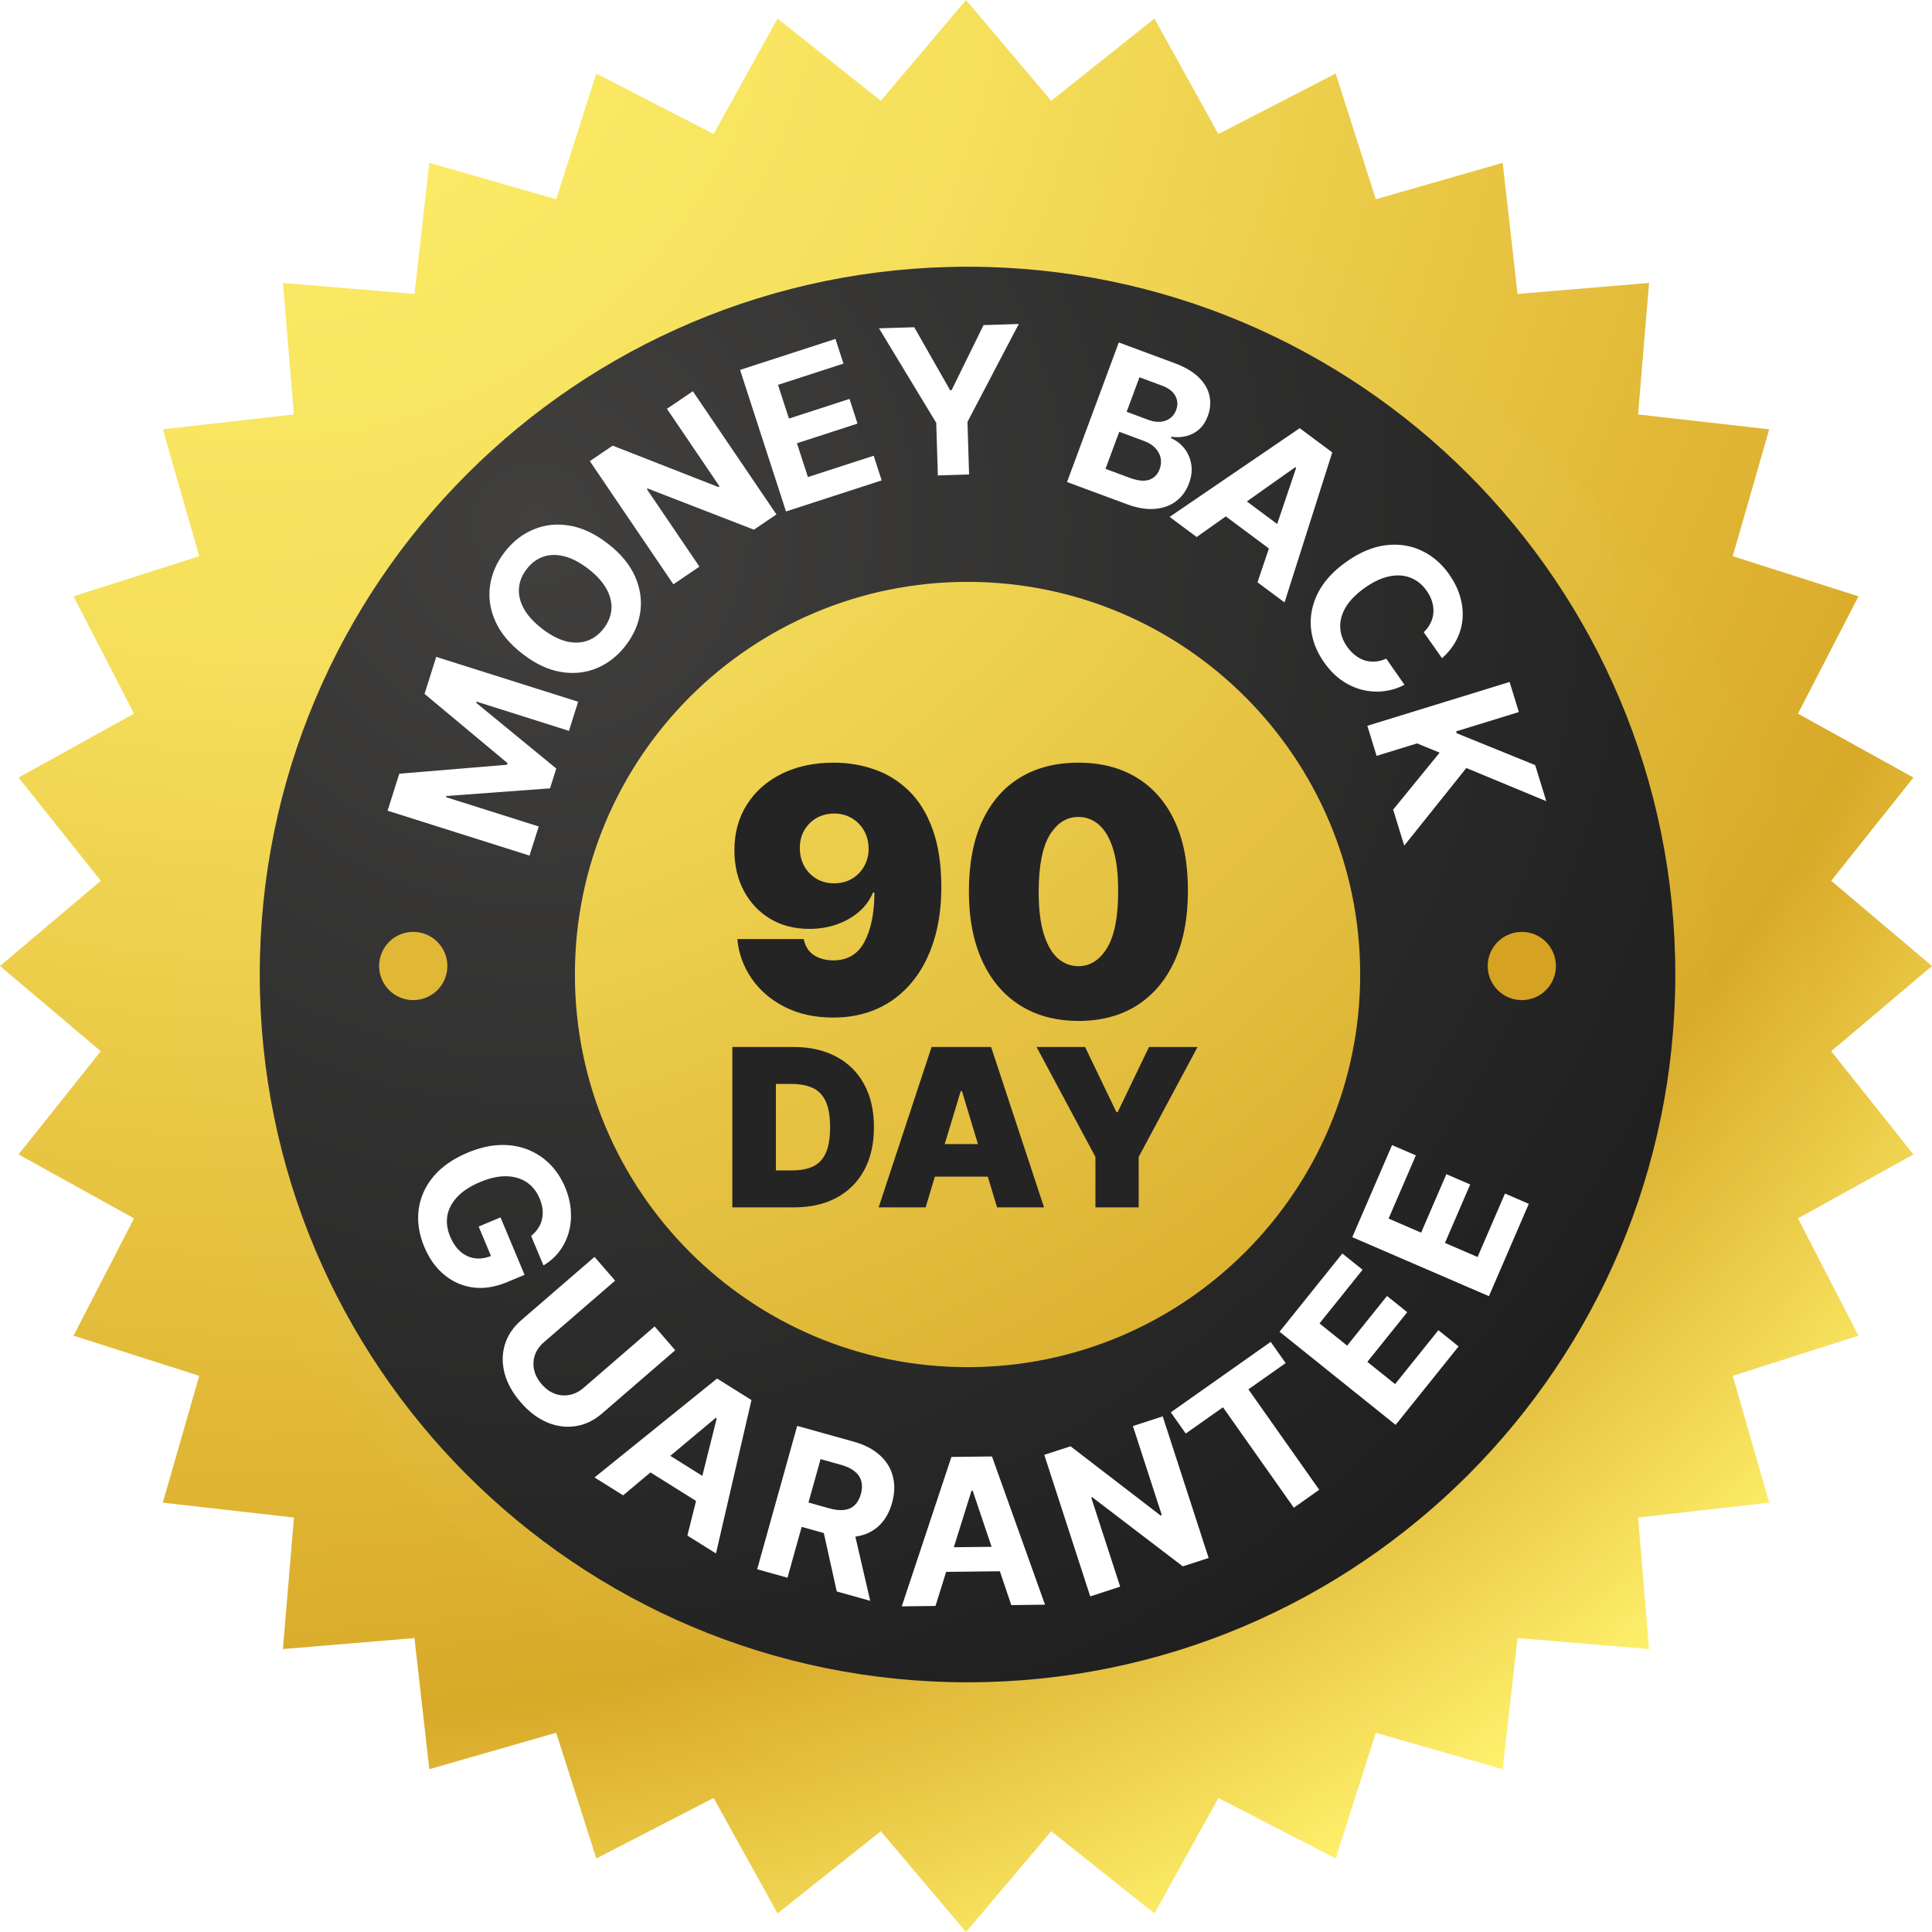
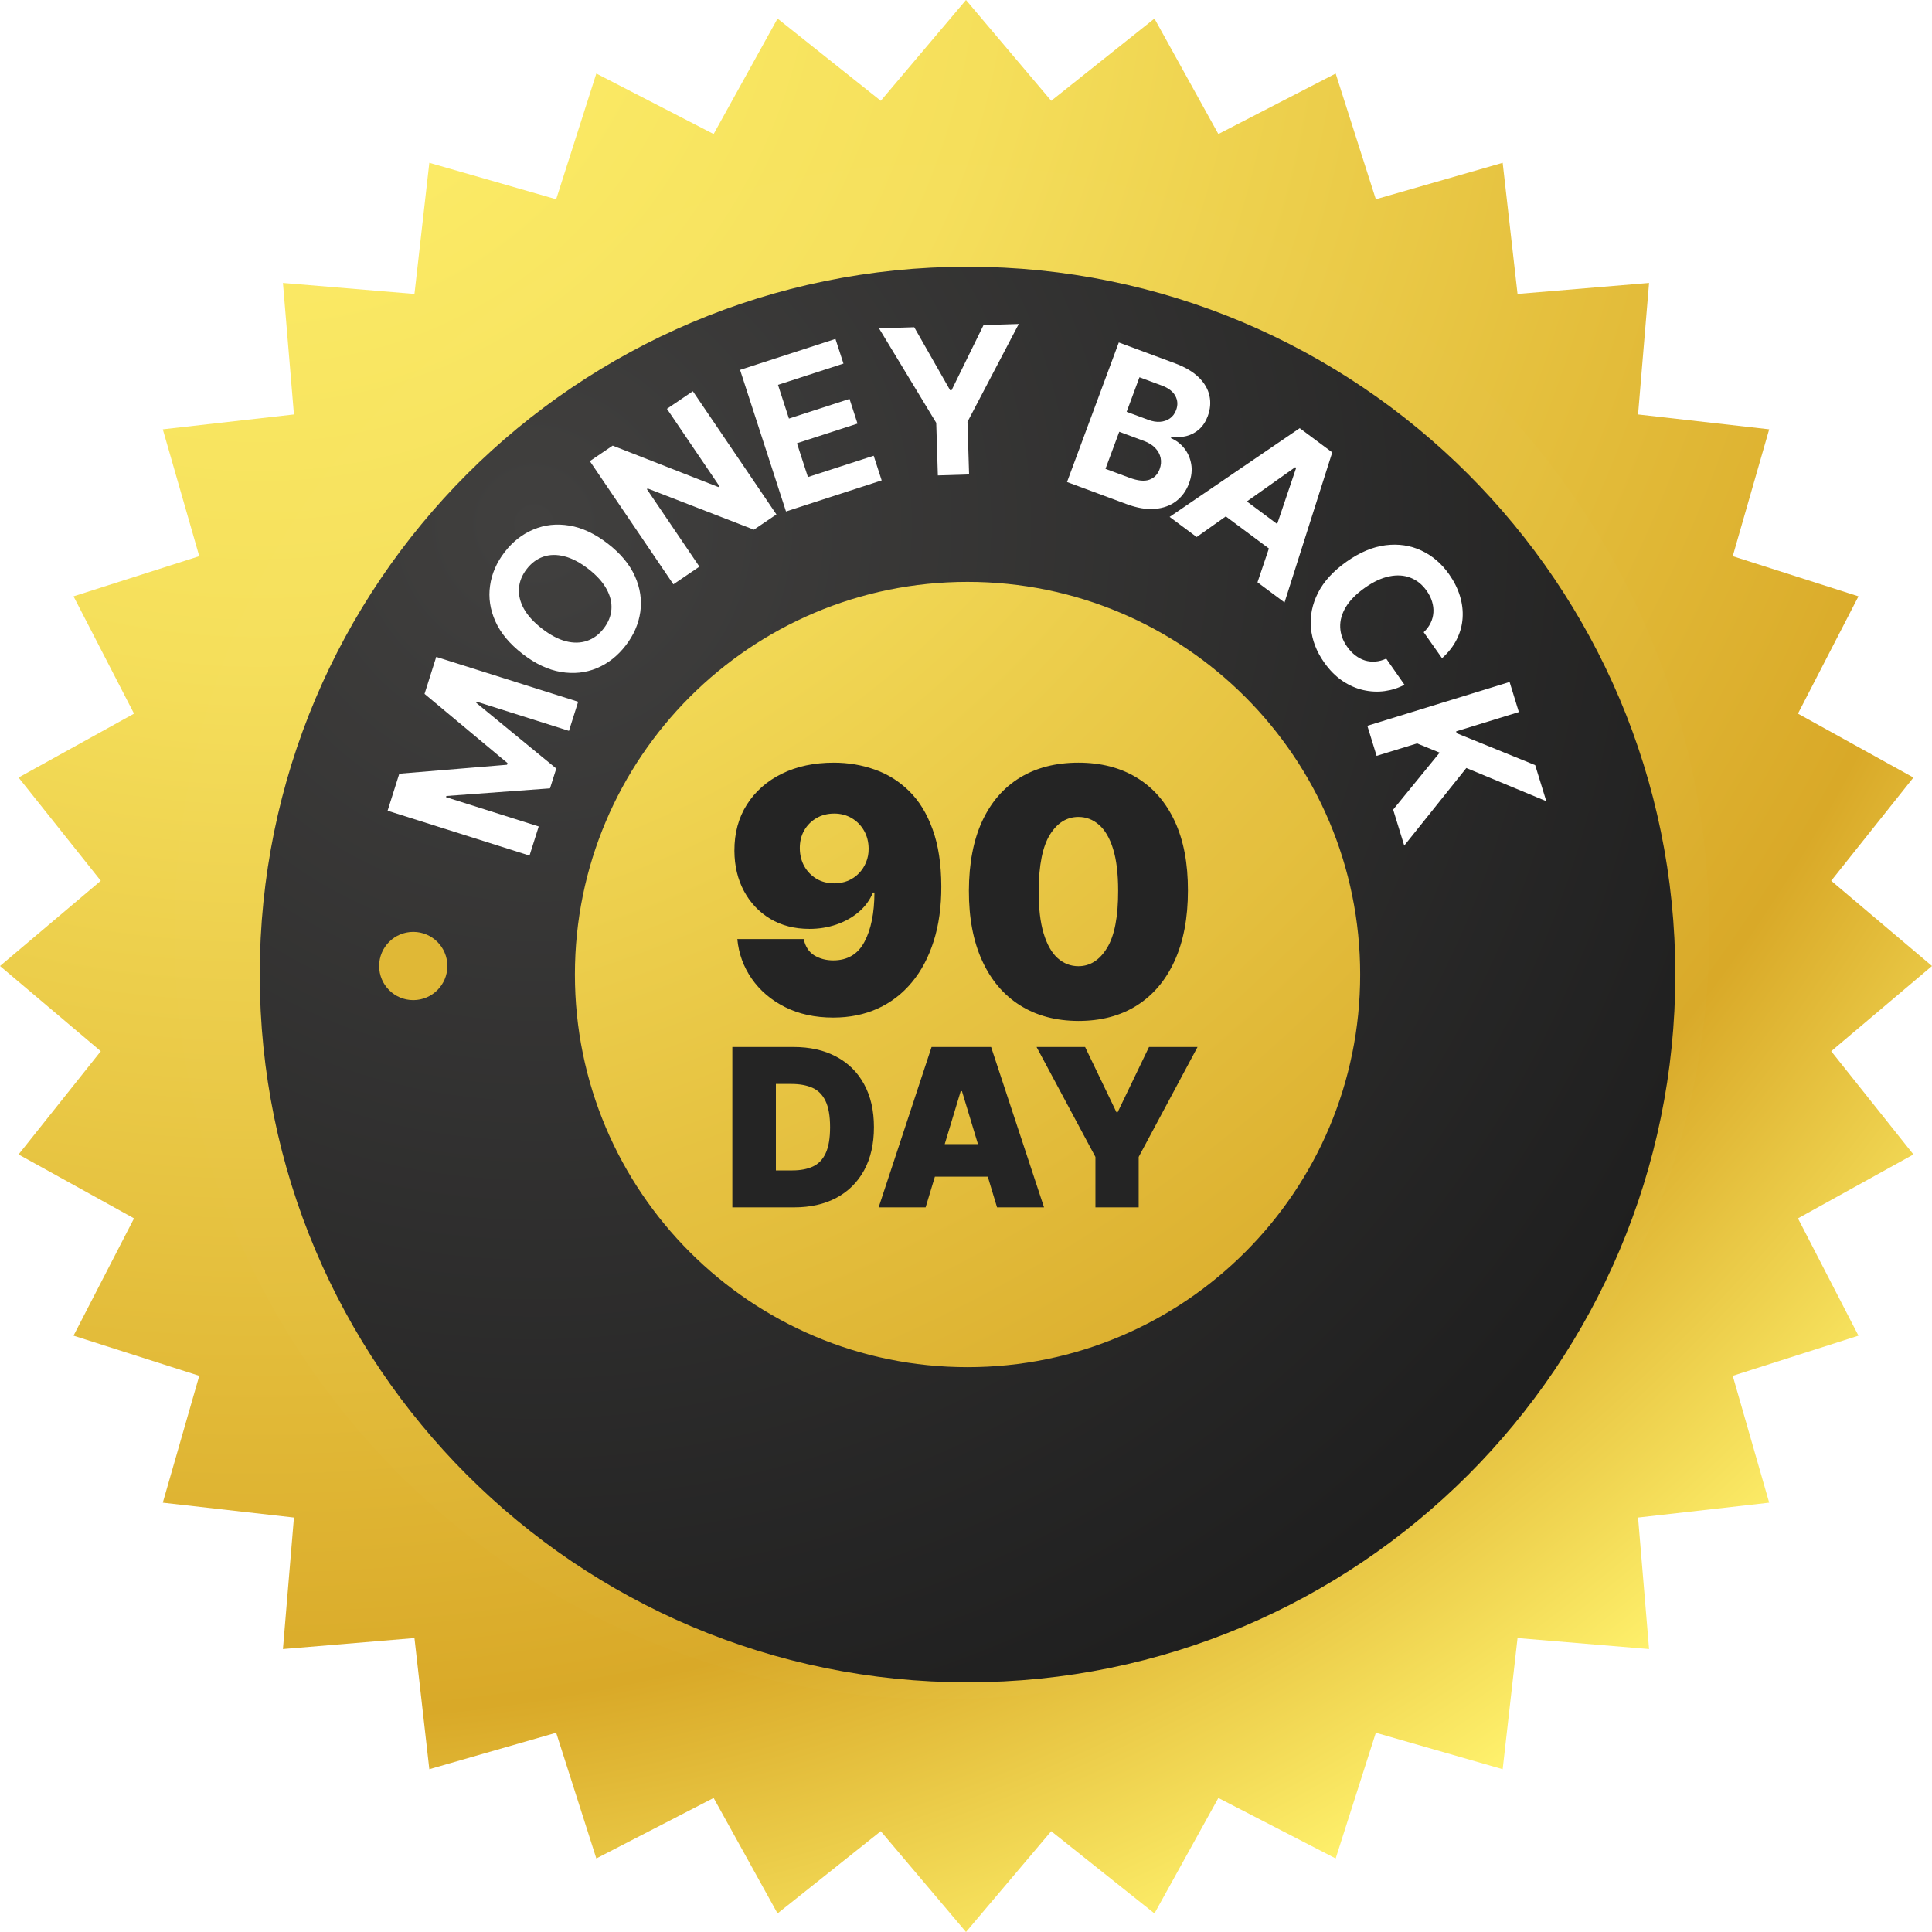
<svg xmlns="http://www.w3.org/2000/svg" width="120" height="120" viewBox="0 0 120 120" fill="none">
  <path d="M60 0L65.293 6.26L71.705 1.153L75.675 8.325L82.961 4.567L85.455 12.376L93.334 10.112L94.257 18.257L102.426 17.574L101.743 25.743L109.888 26.666L107.624 34.545L115.433 37.039L111.675 44.325L118.847 48.295L113.74 54.707L120 60L113.74 65.293L118.847 71.705L111.675 75.675L115.433 82.961L107.624 85.455L109.888 93.334L101.743 94.257L102.426 102.426L94.257 101.743L93.334 109.888L85.455 107.624L82.961 115.433L75.675 111.675L71.705 118.847L65.293 113.74L60 120L54.707 113.74L48.295 118.847L44.325 111.675L37.039 115.433L34.545 107.624L26.666 109.888L25.743 101.743L17.574 102.426L18.257 94.257L10.112 93.334L12.376 85.455L4.567 82.961L8.325 75.675L1.153 71.705L6.26 65.293L0 60L6.26 54.707L1.153 48.295L8.325 44.325L4.567 37.039L12.376 34.545L10.112 26.666L18.257 25.743L17.574 17.574L25.743 18.257L26.666 10.112L34.545 12.376L37.039 4.567L44.325 8.325L48.295 1.153L54.707 6.26L60 0Z" fill="url(#paint0_radial_132_5720)" />
  <g filter="url(#filter0_i_132_5720)">
-     <circle cx="60.625" cy="60" r="47.669" fill="#D9D9D9" fill-opacity="0.01" />
-   </g>
+     </g>
  <g filter="url(#filter1_i_132_5720)">
    <circle cx="60.625" cy="60" r="47.669" fill="#D9D9D9" fill-opacity="0.01" />
  </g>
  <path d="M104.057 60.529C104.057 84.808 84.375 104.491 60.095 104.491C35.816 104.491 16.134 84.808 16.134 60.529C16.134 36.249 35.816 16.567 60.095 16.567C84.375 16.567 104.057 36.249 104.057 60.529ZM35.708 60.529C35.708 73.998 46.626 84.917 60.095 84.917C73.564 84.917 84.483 73.998 84.483 60.529C84.483 47.06 73.564 36.141 60.095 36.141C46.626 36.141 35.708 47.06 35.708 60.529Z" fill="url(#paint1_radial_132_5720)" />
  <path d="M51.785 47.371C52.683 47.371 53.533 47.514 54.336 47.8C55.139 48.081 55.848 48.525 56.465 49.132C57.087 49.739 57.574 50.532 57.925 51.51C58.281 52.483 58.462 53.662 58.467 55.046C58.472 56.31 58.314 57.447 57.993 58.455C57.677 59.458 57.223 60.313 56.631 61.021C56.044 61.728 55.337 62.27 54.509 62.646C53.686 63.017 52.768 63.203 51.755 63.203C50.616 63.203 49.616 62.984 48.753 62.548C47.89 62.112 47.203 61.525 46.691 60.787C46.179 60.05 45.881 59.23 45.796 58.327H49.919C50.019 58.793 50.24 59.132 50.581 59.343C50.922 59.548 51.314 59.651 51.755 59.651C52.638 59.651 53.282 59.27 53.689 58.507C54.1 57.74 54.308 56.717 54.313 55.438H54.223C54.027 55.909 53.731 56.313 53.335 56.649C52.939 56.985 52.477 57.243 51.951 57.424C51.424 57.605 50.867 57.695 50.28 57.695C49.352 57.695 48.54 57.487 47.842 57.07C47.145 56.649 46.601 56.075 46.21 55.347C45.818 54.615 45.62 53.782 45.615 52.849C45.61 51.756 45.868 50.797 46.39 49.975C46.912 49.152 47.637 48.513 48.565 48.056C49.493 47.6 50.566 47.371 51.785 47.371ZM51.815 50.532C51.399 50.532 51.028 50.627 50.702 50.818C50.381 51.008 50.127 51.267 49.942 51.593C49.761 51.919 49.673 52.287 49.678 52.699C49.683 53.11 49.776 53.479 49.957 53.805C50.142 54.131 50.393 54.389 50.709 54.58C51.03 54.77 51.399 54.866 51.815 54.866C52.121 54.866 52.405 54.813 52.666 54.708C52.926 54.597 53.152 54.444 53.343 54.249C53.538 54.048 53.689 53.817 53.794 53.556C53.904 53.291 53.957 53.005 53.952 52.699C53.947 52.287 53.852 51.919 53.666 51.593C53.481 51.267 53.227 51.008 52.906 50.818C52.585 50.627 52.222 50.532 51.815 50.532ZM66.982 63.413C65.583 63.408 64.374 63.085 63.356 62.443C62.337 61.801 61.552 60.875 61.001 59.666C60.449 58.457 60.175 57.008 60.18 55.317C60.185 53.622 60.461 52.182 61.008 50.998C61.56 49.814 62.342 48.914 63.356 48.297C64.374 47.68 65.583 47.371 66.982 47.371C68.382 47.371 69.591 47.682 70.609 48.304C71.627 48.922 72.412 49.822 72.964 51.006C73.516 52.19 73.789 53.627 73.784 55.317C73.784 57.018 73.508 58.472 72.957 59.681C72.405 60.89 71.62 61.816 70.602 62.458C69.588 63.095 68.382 63.413 66.982 63.413ZM66.982 60.012C67.705 60.012 68.297 59.636 68.758 58.884C69.225 58.126 69.455 56.937 69.45 55.317C69.45 54.259 69.345 53.393 69.134 52.721C68.924 52.049 68.633 51.553 68.261 51.231C67.89 50.905 67.464 50.742 66.982 50.742C66.26 50.742 65.671 51.108 65.214 51.841C64.758 52.573 64.524 53.732 64.514 55.317C64.509 56.396 64.612 57.283 64.823 57.981C65.034 58.673 65.325 59.185 65.696 59.516C66.072 59.847 66.501 60.012 66.982 60.012ZM49.32 74.992H45.487V65.03H49.282C50.306 65.03 51.191 65.229 51.937 65.628C52.687 66.024 53.264 66.594 53.669 67.34C54.078 68.083 54.282 68.973 54.282 70.011C54.282 71.049 54.079 71.94 53.674 72.686C53.269 73.429 52.695 74 51.952 74.398C51.209 74.794 50.332 74.992 49.32 74.992ZM48.192 72.696H49.223C49.716 72.696 50.136 72.617 50.483 72.458C50.833 72.299 51.099 72.025 51.281 71.636C51.465 71.246 51.558 70.705 51.558 70.011C51.558 69.317 51.464 68.775 51.276 68.386C51.091 67.997 50.819 67.723 50.459 67.564C50.102 67.405 49.664 67.326 49.145 67.326H48.192V72.696ZM57.492 74.992H54.574L57.862 65.03H61.559L64.847 74.992H61.929L59.749 67.773H59.672L57.492 74.992ZM56.948 71.062H62.434V73.085H56.948V71.062ZM64.382 65.03H67.397L69.343 69.077H69.421L71.367 65.03H74.382L70.725 71.859V74.992H68.039V71.859L64.382 65.03Z" fill="#242424" />
  <circle cx="25.668" cy="60" r="2.119" fill="#E0B836" />
-   <circle cx="94.523" cy="60" r="2.119" fill="#D5A221" />
  <path d="M35.91 43.587L35.339 45.395L29.602 43.58L29.578 43.653L34.552 47.735L34.162 48.966L27.725 49.44L27.702 49.513L33.461 51.334L32.889 53.142L24.074 50.355L24.801 48.056L31.491 47.501L31.523 47.398L26.369 43.098L27.096 40.8L35.91 43.587ZM94.339 44.227L90.443 45.427L90.478 45.543L95.353 47.523L96.043 49.763L91.077 47.702L87.22 52.522L86.531 50.287L89.419 46.748L88.015 46.175L85.503 46.948L84.928 45.08L93.764 42.359L94.339 44.227ZM86.071 33.864C86.868 33.767 87.604 33.877 88.281 34.194C88.961 34.511 89.536 35.001 90.004 35.665C90.312 36.103 90.537 36.552 90.678 37.013C90.82 37.475 90.875 37.935 90.844 38.392C90.815 38.846 90.695 39.285 90.484 39.706C90.275 40.13 89.97 40.522 89.568 40.883L88.429 39.268C88.617 39.091 88.76 38.899 88.858 38.693C88.959 38.486 89.016 38.27 89.031 38.046C89.046 37.822 89.019 37.594 88.948 37.364C88.88 37.137 88.769 36.914 88.616 36.698C88.341 36.307 88.003 36.035 87.605 35.882C87.208 35.727 86.769 35.7 86.287 35.8C85.808 35.898 85.307 36.133 84.783 36.502C84.245 36.882 83.848 37.281 83.595 37.699C83.343 38.12 83.225 38.542 83.243 38.964C83.261 39.386 83.404 39.788 83.673 40.169C83.824 40.383 83.992 40.561 84.177 40.703C84.363 40.848 84.562 40.953 84.77 41.02C84.982 41.084 85.199 41.107 85.422 41.09C85.647 41.075 85.873 41.014 86.101 40.909L87.233 42.53C86.857 42.733 86.449 42.864 86.009 42.924C85.573 42.984 85.13 42.964 84.679 42.862C84.232 42.761 83.798 42.57 83.378 42.288C82.962 42.007 82.584 41.624 82.242 41.14C81.767 40.466 81.495 39.755 81.425 39.009C81.357 38.265 81.503 37.535 81.864 36.82C82.227 36.108 82.819 35.462 83.641 34.883C84.465 34.302 85.275 33.962 86.071 33.864ZM33.138 32.886C33.832 32.593 34.575 32.513 35.366 32.645C36.159 32.776 36.955 33.149 37.752 33.766C38.55 34.382 39.112 35.058 39.438 35.793C39.765 36.526 39.876 37.266 39.77 38.013C39.663 38.756 39.36 39.45 38.861 40.095C38.359 40.745 37.761 41.215 37.066 41.503C36.372 41.791 35.628 41.869 34.837 41.736C34.045 41.604 33.252 41.23 32.457 40.615C31.66 39.999 31.096 39.324 30.769 38.592C30.441 37.859 30.331 37.122 30.438 36.379C30.542 35.634 30.845 34.936 31.348 34.286C31.846 33.641 32.443 33.174 33.138 32.886ZM35.054 34.555C34.581 34.433 34.146 34.44 33.747 34.577C33.348 34.714 33.004 34.97 32.715 35.344C32.426 35.718 32.265 36.115 32.233 36.535C32.202 36.955 32.303 37.38 32.538 37.809C32.775 38.235 33.152 38.648 33.669 39.048C34.185 39.447 34.68 39.708 35.152 39.83C35.627 39.95 36.063 39.94 36.462 39.804C36.861 39.667 37.205 39.412 37.494 39.038C37.783 38.664 37.944 38.267 37.976 37.847C38.008 37.426 37.905 37.003 37.668 36.576C37.433 36.147 37.057 35.732 36.54 35.333C36.023 34.934 35.528 34.674 35.054 34.555ZM82.749 28.099L79.785 37.418L78.105 36.167L78.814 34.067L76.136 32.074L74.328 33.355L72.647 32.105L80.728 26.595L82.749 28.099ZM48.225 31.952L46.827 32.899L40.232 30.342L40.177 30.38L43.442 35.195L41.825 36.293L36.636 28.642L38.056 27.679L44.621 30.251L44.688 30.205L41.425 25.393L43.035 24.301L48.225 31.952ZM77.445 31.145L79.327 32.547L80.506 29.062L80.448 29.02L77.445 31.145ZM52.389 22.584L48.323 23.904L49.003 25.999L52.765 24.778L53.262 26.311L49.5 27.532L50.182 29.632L54.266 28.307L54.763 29.839L48.82 31.768L45.967 22.975L51.892 21.052L52.389 22.584ZM72.962 22.559C73.599 22.795 74.096 23.087 74.452 23.435C74.808 23.782 75.031 24.163 75.121 24.578C75.212 24.991 75.177 25.414 75.016 25.849C74.89 26.187 74.711 26.459 74.481 26.666C74.251 26.87 73.987 27.009 73.689 27.085C73.396 27.159 73.086 27.174 72.759 27.13L72.728 27.214C73.052 27.35 73.327 27.559 73.551 27.838C73.777 28.118 73.923 28.446 73.988 28.823C74.055 29.198 74.01 29.598 73.852 30.024C73.681 30.484 73.414 30.852 73.052 31.129C72.693 31.403 72.254 31.563 71.733 31.607C71.213 31.652 70.627 31.553 69.978 31.312L66.275 29.939L69.491 21.271L72.962 22.559ZM68.664 29.121L70.158 29.675C70.669 29.864 71.077 29.906 71.384 29.798C71.691 29.687 71.906 29.468 72.027 29.141C72.116 28.901 72.136 28.668 72.089 28.441C72.041 28.215 71.93 28.01 71.754 27.826C71.581 27.643 71.348 27.497 71.055 27.389L69.519 26.818L68.664 29.121ZM60.092 26.202L60.192 29.469L58.252 29.529L58.151 26.263L54.597 20.393L56.785 20.325L59.015 24.239L59.105 24.236L61.089 20.192L63.277 20.124L60.092 26.202ZM69.978 25.578L71.337 26.082C71.588 26.175 71.827 26.214 72.054 26.199C72.285 26.182 72.488 26.113 72.661 25.991C72.838 25.87 72.968 25.695 73.053 25.467C73.169 25.154 73.151 24.86 72.999 24.585C72.85 24.312 72.573 24.1 72.167 23.949L70.774 23.433L69.978 25.578Z" fill="white" />
-   <path d="M64.908 99.67L62.813 99.695L62.103 97.594L58.766 97.633L58.105 99.749L56.01 99.774L59.094 90.493L61.614 90.463L64.908 99.67ZM53.028 89.545C53.7 89.733 54.241 90.014 54.649 90.387C55.061 90.758 55.331 91.197 55.458 91.704C55.589 92.21 55.572 92.757 55.408 93.345C55.243 93.936 54.973 94.409 54.599 94.764C54.226 95.116 53.766 95.338 53.218 95.429C53.188 95.434 53.157 95.437 53.127 95.441L54.051 99.429L51.973 98.849L51.168 95.221L49.793 94.837L48.912 97.995L47.029 97.469L49.515 88.565L53.028 89.545ZM75.071 96.768L73.466 97.29L67.843 92.996L67.779 93.017L69.576 98.551L67.716 99.155L64.862 90.362L66.494 89.832L72.085 94.13L72.162 94.105L70.367 88.575L72.218 87.974L75.071 96.768ZM46.675 86.96L44.47 96.488L42.695 95.376L43.233 93.226L40.403 91.454L38.704 92.878L36.928 91.766L44.54 85.624L46.675 86.96ZM59.245 96.102L61.59 96.075L60.415 92.59H60.343L59.245 96.102ZM50.215 93.325L51.494 93.682C51.853 93.782 52.166 93.817 52.431 93.785C52.696 93.752 52.914 93.653 53.085 93.489C53.258 93.325 53.387 93.097 53.468 92.804C53.551 92.508 53.561 92.242 53.499 92.006C53.439 91.771 53.304 91.567 53.093 91.396C52.885 91.222 52.6 91.085 52.238 90.984L50.968 90.629L50.215 93.325ZM79.854 84.663L77.541 86.295L81.94 92.533L80.362 93.647L75.962 87.409L73.649 89.04L72.72 87.723L78.925 83.347L79.854 84.663ZM41.635 90.424L43.623 91.669L44.516 88.102L44.456 88.064L41.635 90.424ZM38.206 79.544L33.79 83.362C33.523 83.592 33.336 83.855 33.229 84.15C33.124 84.447 33.106 84.754 33.172 85.071C33.239 85.387 33.395 85.688 33.641 85.972C33.889 86.259 34.163 86.457 34.465 86.567C34.768 86.678 35.074 86.702 35.382 86.639C35.691 86.578 35.979 86.433 36.245 86.204L40.661 82.386L41.939 83.866L37.397 87.791C36.887 88.232 36.335 88.496 35.742 88.582C35.151 88.672 34.56 88.592 33.97 88.342C33.383 88.09 32.839 87.674 32.34 87.096C31.838 86.516 31.505 85.916 31.34 85.298C31.179 84.679 31.185 84.083 31.359 83.511C31.533 82.939 31.875 82.432 32.385 81.992L36.927 78.066L38.206 79.544ZM84.632 78.866L81.956 82.2L83.674 83.579L86.149 80.495L87.406 81.503L84.93 84.587L86.652 85.969L89.34 82.621L90.596 83.629L86.685 88.502L79.475 82.715L83.375 77.857L84.632 78.866ZM87.942 71.763L86.247 75.687L88.269 76.561L89.837 72.93L91.316 73.569L89.749 77.2L91.775 78.075L93.477 74.133L94.957 74.772L92.48 80.508L83.993 76.843L86.463 71.124L87.942 71.763ZM31.017 71.121C31.646 71.095 32.226 71.186 32.755 71.392C33.285 71.598 33.75 71.901 34.149 72.301C34.548 72.702 34.866 73.184 35.102 73.748C35.304 74.23 35.421 74.71 35.454 75.185C35.489 75.659 35.447 76.112 35.327 76.54C35.207 76.972 35.014 77.364 34.748 77.717C34.484 78.069 34.153 78.362 33.755 78.597L32.989 76.765C33.167 76.622 33.311 76.465 33.422 76.294C33.536 76.123 33.617 75.939 33.661 75.741C33.709 75.544 33.722 75.336 33.699 75.118C33.677 74.902 33.617 74.677 33.519 74.444C33.337 74.008 33.068 73.67 32.714 73.43C32.36 73.193 31.938 73.07 31.448 73.06C30.96 73.049 30.419 73.168 29.825 73.416C29.231 73.665 28.763 73.966 28.422 74.321C28.082 74.675 27.871 75.065 27.79 75.487C27.712 75.908 27.767 76.343 27.955 76.792C28.126 77.201 28.344 77.519 28.609 77.748C28.878 77.977 29.178 78.113 29.509 78.154C29.823 78.195 30.152 78.147 30.496 78.012L29.73 76.182L31.088 75.614L32.581 79.182L31.506 79.631C30.757 79.945 30.047 80.057 29.376 79.966C28.707 79.874 28.111 79.61 27.588 79.177C27.067 78.743 26.656 78.168 26.356 77.452C26.022 76.652 25.904 75.876 26.004 75.124C26.106 74.37 26.412 73.686 26.922 73.075C27.437 72.465 28.144 71.972 29.044 71.595C29.735 71.306 30.392 71.147 31.017 71.121Z" fill="white" />
  <defs>
    <filter id="filter0_i_132_5720" x="12.955" y="12.331" width="99.577" height="99.577" filterUnits="userSpaceOnUse" color-interpolation-filters="sRGB">
      <feFlood flood-opacity="0" result="BackgroundImageFix" />
      <feBlend mode="normal" in="SourceGraphic" in2="BackgroundImageFix" result="shape" />
      <feColorMatrix in="SourceAlpha" type="matrix" values="0 0 0 0 0 0 0 0 0 0 0 0 0 0 0 0 0 0 127 0" result="hardAlpha" />
      <feOffset dx="4.238" dy="4.238" />
      <feGaussianBlur stdDeviation="2.119" />
      <feComposite in2="hardAlpha" operator="arithmetic" k2="-1" k3="1" />
      <feColorMatrix type="matrix" values="0 0 0 0 0.572 0 0 0 0 0.429 0 0 0 0 0.08 0 0 0 1 0" />
      <feBlend mode="normal" in2="shape" result="effect1_innerShadow_132_5720" />
    </filter>
    <filter id="filter1_i_132_5720" x="10.836" y="10.212" width="97.458" height="97.458" filterUnits="userSpaceOnUse" color-interpolation-filters="sRGB">
      <feFlood flood-opacity="0" result="BackgroundImageFix" />
      <feBlend mode="normal" in="SourceGraphic" in2="BackgroundImageFix" result="shape" />
      <feColorMatrix in="SourceAlpha" type="matrix" values="0 0 0 0 0 0 0 0 0 0 0 0 0 0 0 0 0 0 127 0" result="hardAlpha" />
      <feOffset dx="-2.119" dy="-2.119" />
      <feGaussianBlur stdDeviation="2.119" />
      <feComposite in2="hardAlpha" operator="arithmetic" k2="-1" k3="1" />
      <feColorMatrix type="matrix" values="0 0 0 0 0.572 0 0 0 0 0.429 0 0 0 0 0.08 0 0 0 0.4 0" />
      <feBlend mode="normal" in2="shape" result="effect1_innerShadow_132_5720" />
    </filter>
    <radialGradient id="paint0_radial_132_5720" cx="0" cy="0" r="1" gradientUnits="userSpaceOnUse" gradientTransform="translate(16.41 -5.641) rotate(41.791) scale(138.938)">
      <stop stop-color="#FFF26D" />
      <stop offset="0.332" stop-color="#F5DF5B" />
      <stop offset="0.808" stop-color="#D9A928" />
      <stop offset="1" stop-color="#FFF26D" />
    </radialGradient>
    <radialGradient id="paint1_radial_132_5720" cx="0" cy="0" r="1" gradientUnits="userSpaceOnUse" gradientTransform="translate(33.612 32.986) rotate(52.845) scale(85.065)">
      <stop stop-color="#41403F" />
      <stop offset="1" stop-color="#1D1D1D" />
    </radialGradient>
  </defs>
</svg>